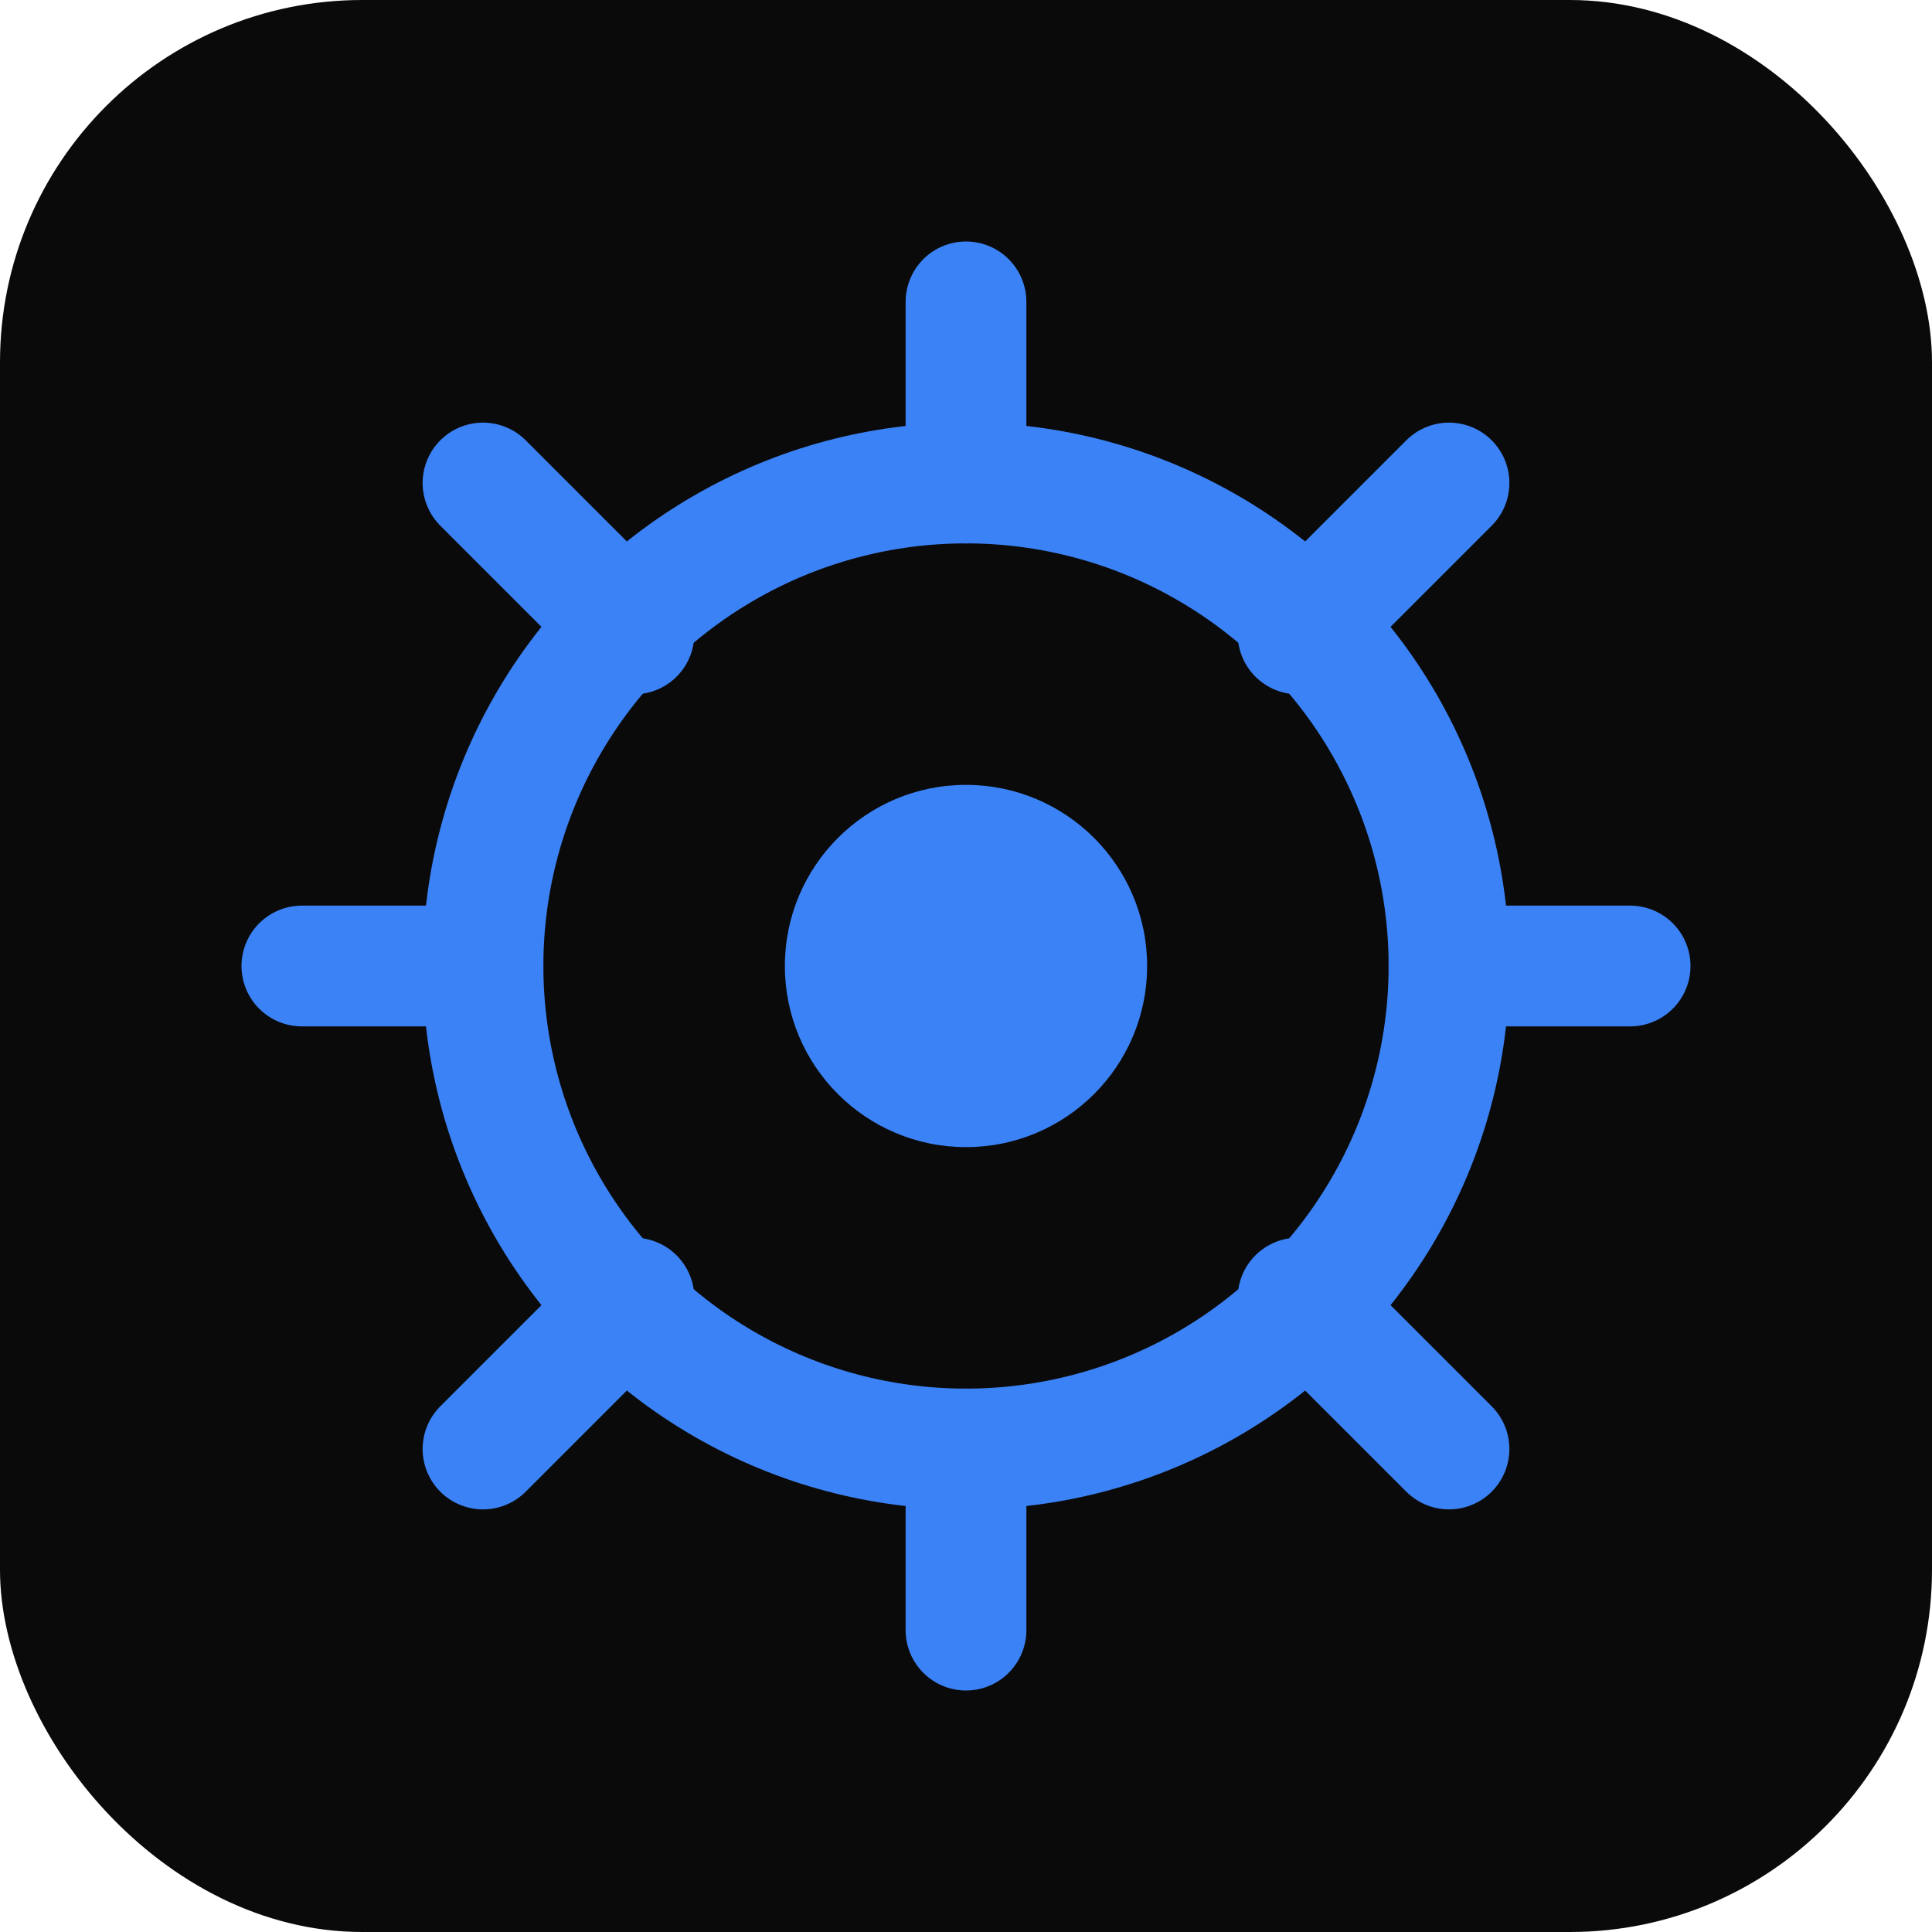
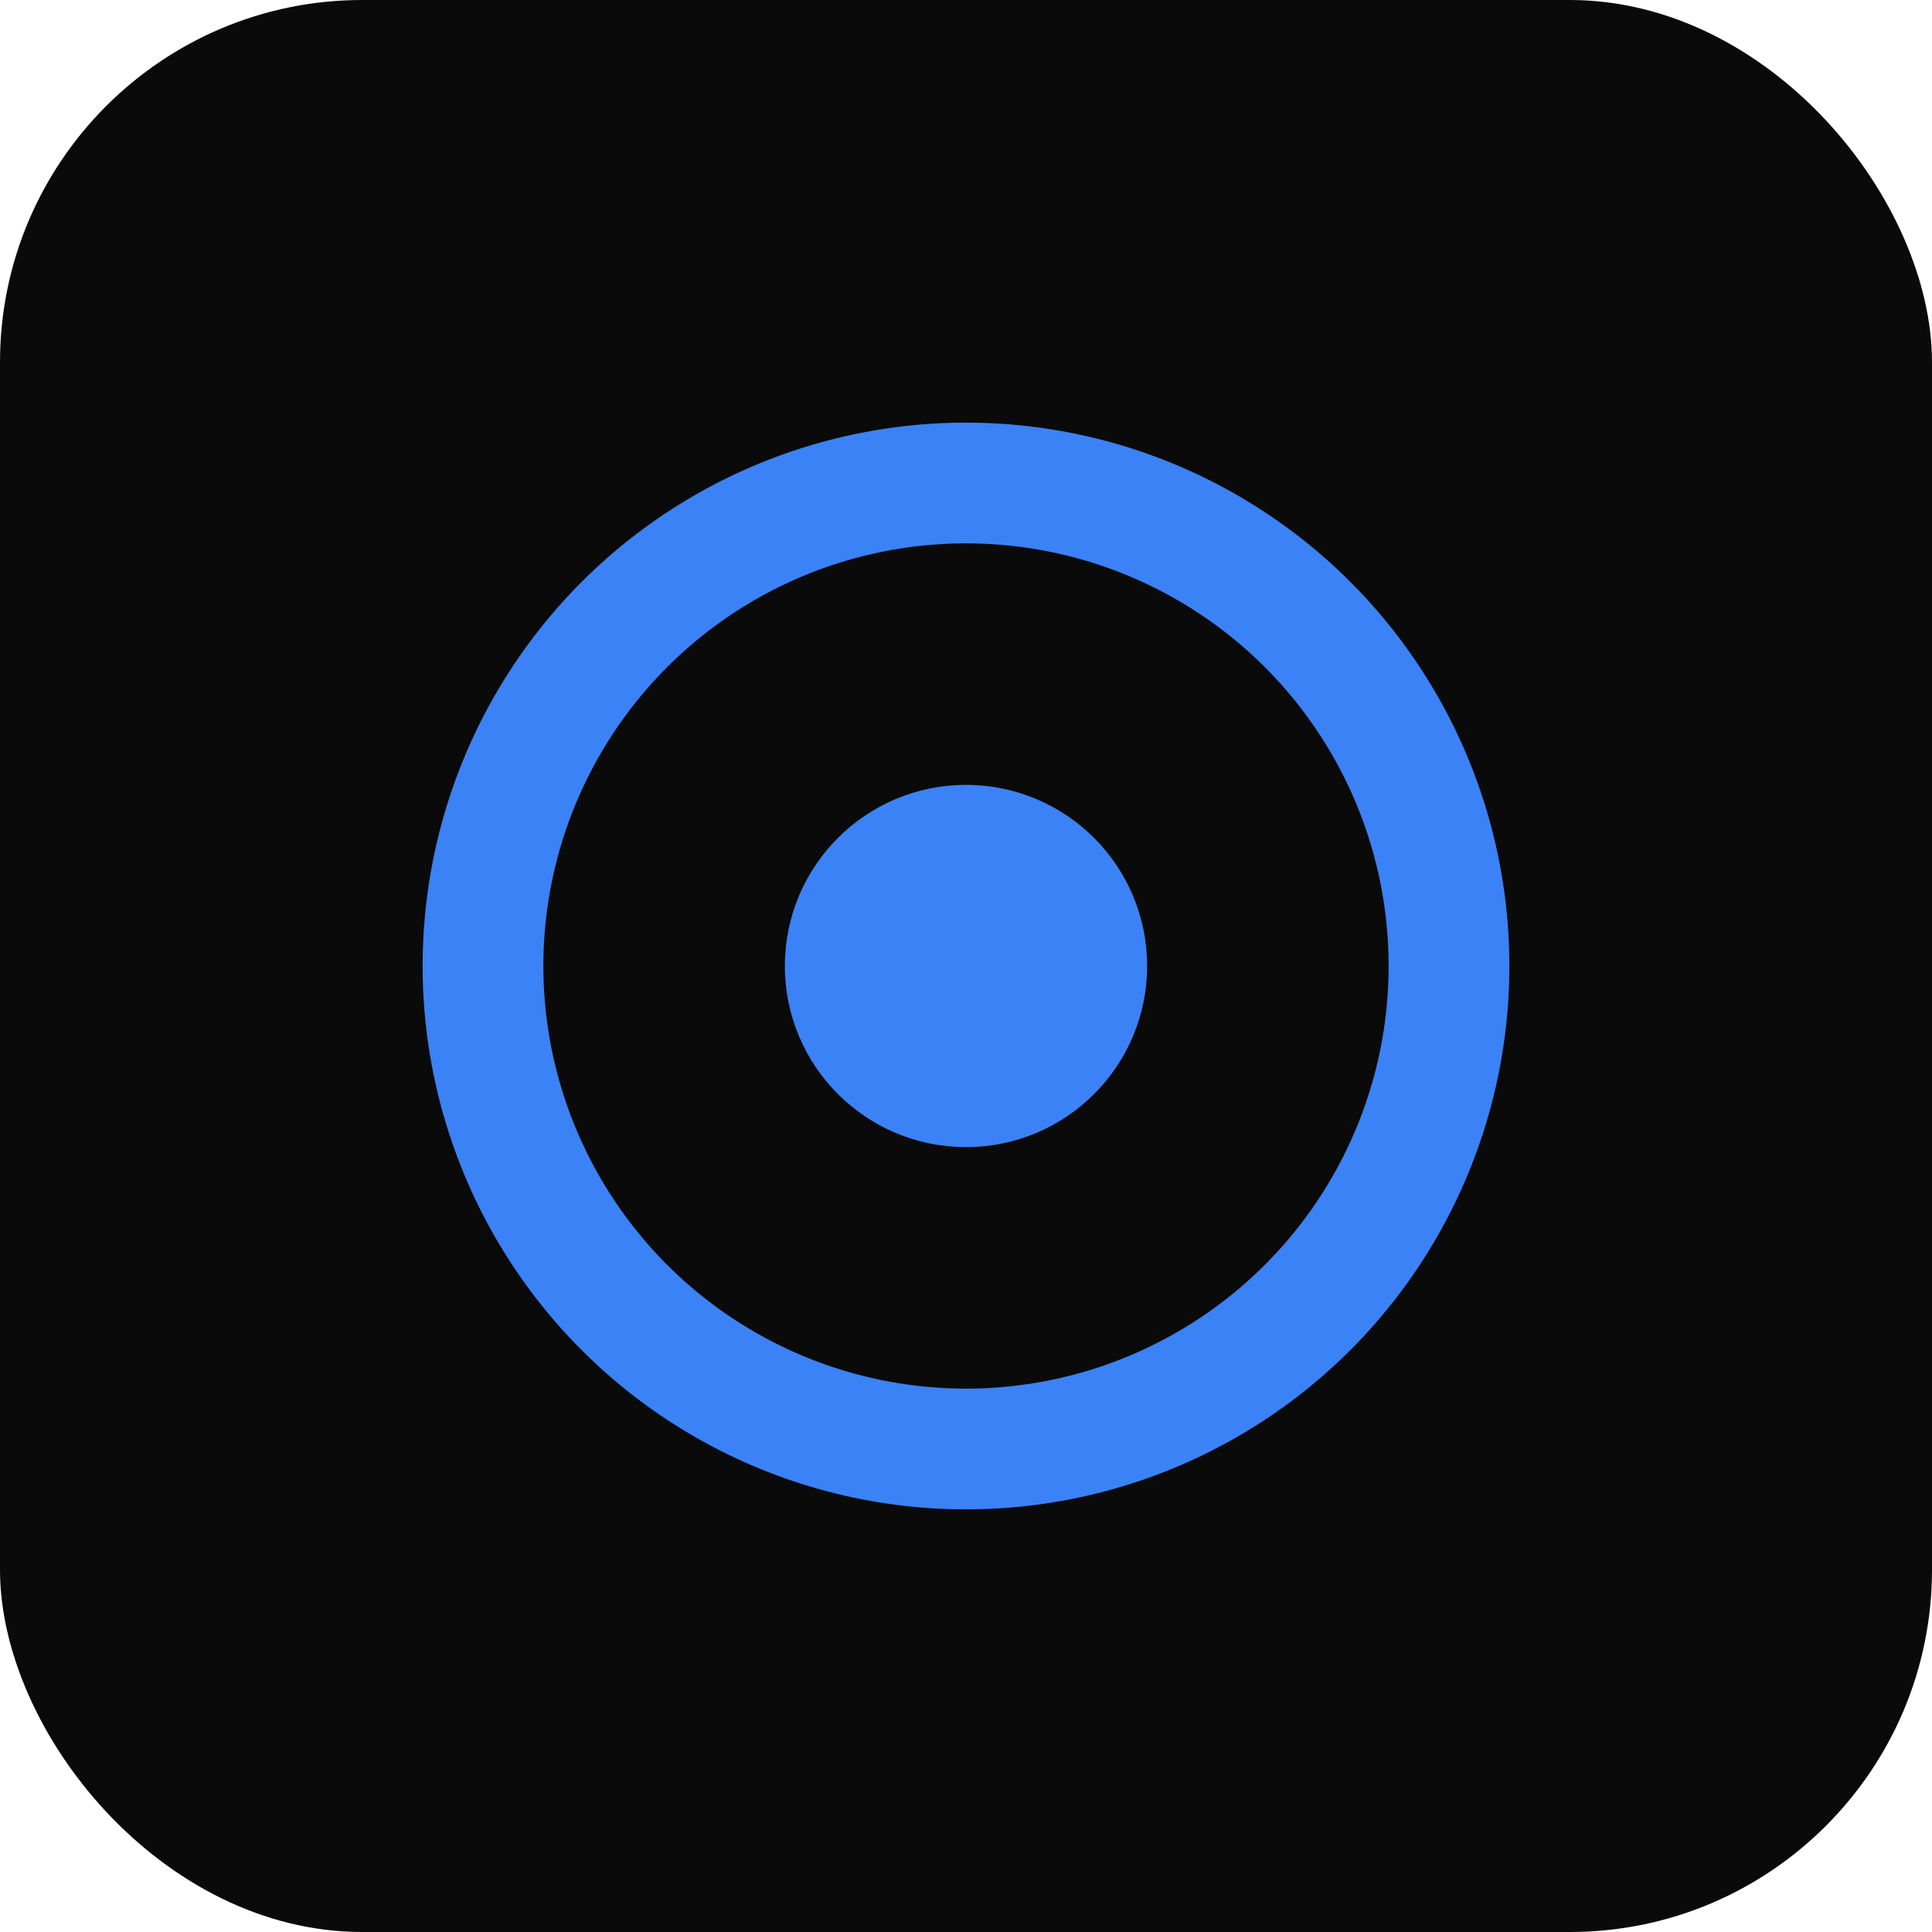
<svg xmlns="http://www.w3.org/2000/svg" width="32" height="32" viewBox="0 0 32 32" fill="none">
  <rect width="32" height="32" rx="6" fill="#0a0a0a" />
  <circle cx="16" cy="16" r="8" stroke="#3b82f6" stroke-width="2" fill="none" />
  <circle cx="16" cy="16" r="3" fill="#3b82f6" />
-   <path d="M16 5V8M16 24V27M5 16H8M24 16H27M8 8L10.5 10.5M21.5 21.5L24 24M8 24L10.5 21.5M21.5 10.5L24 8" stroke="#3b82f6" stroke-width="2" stroke-linecap="round" />
</svg>